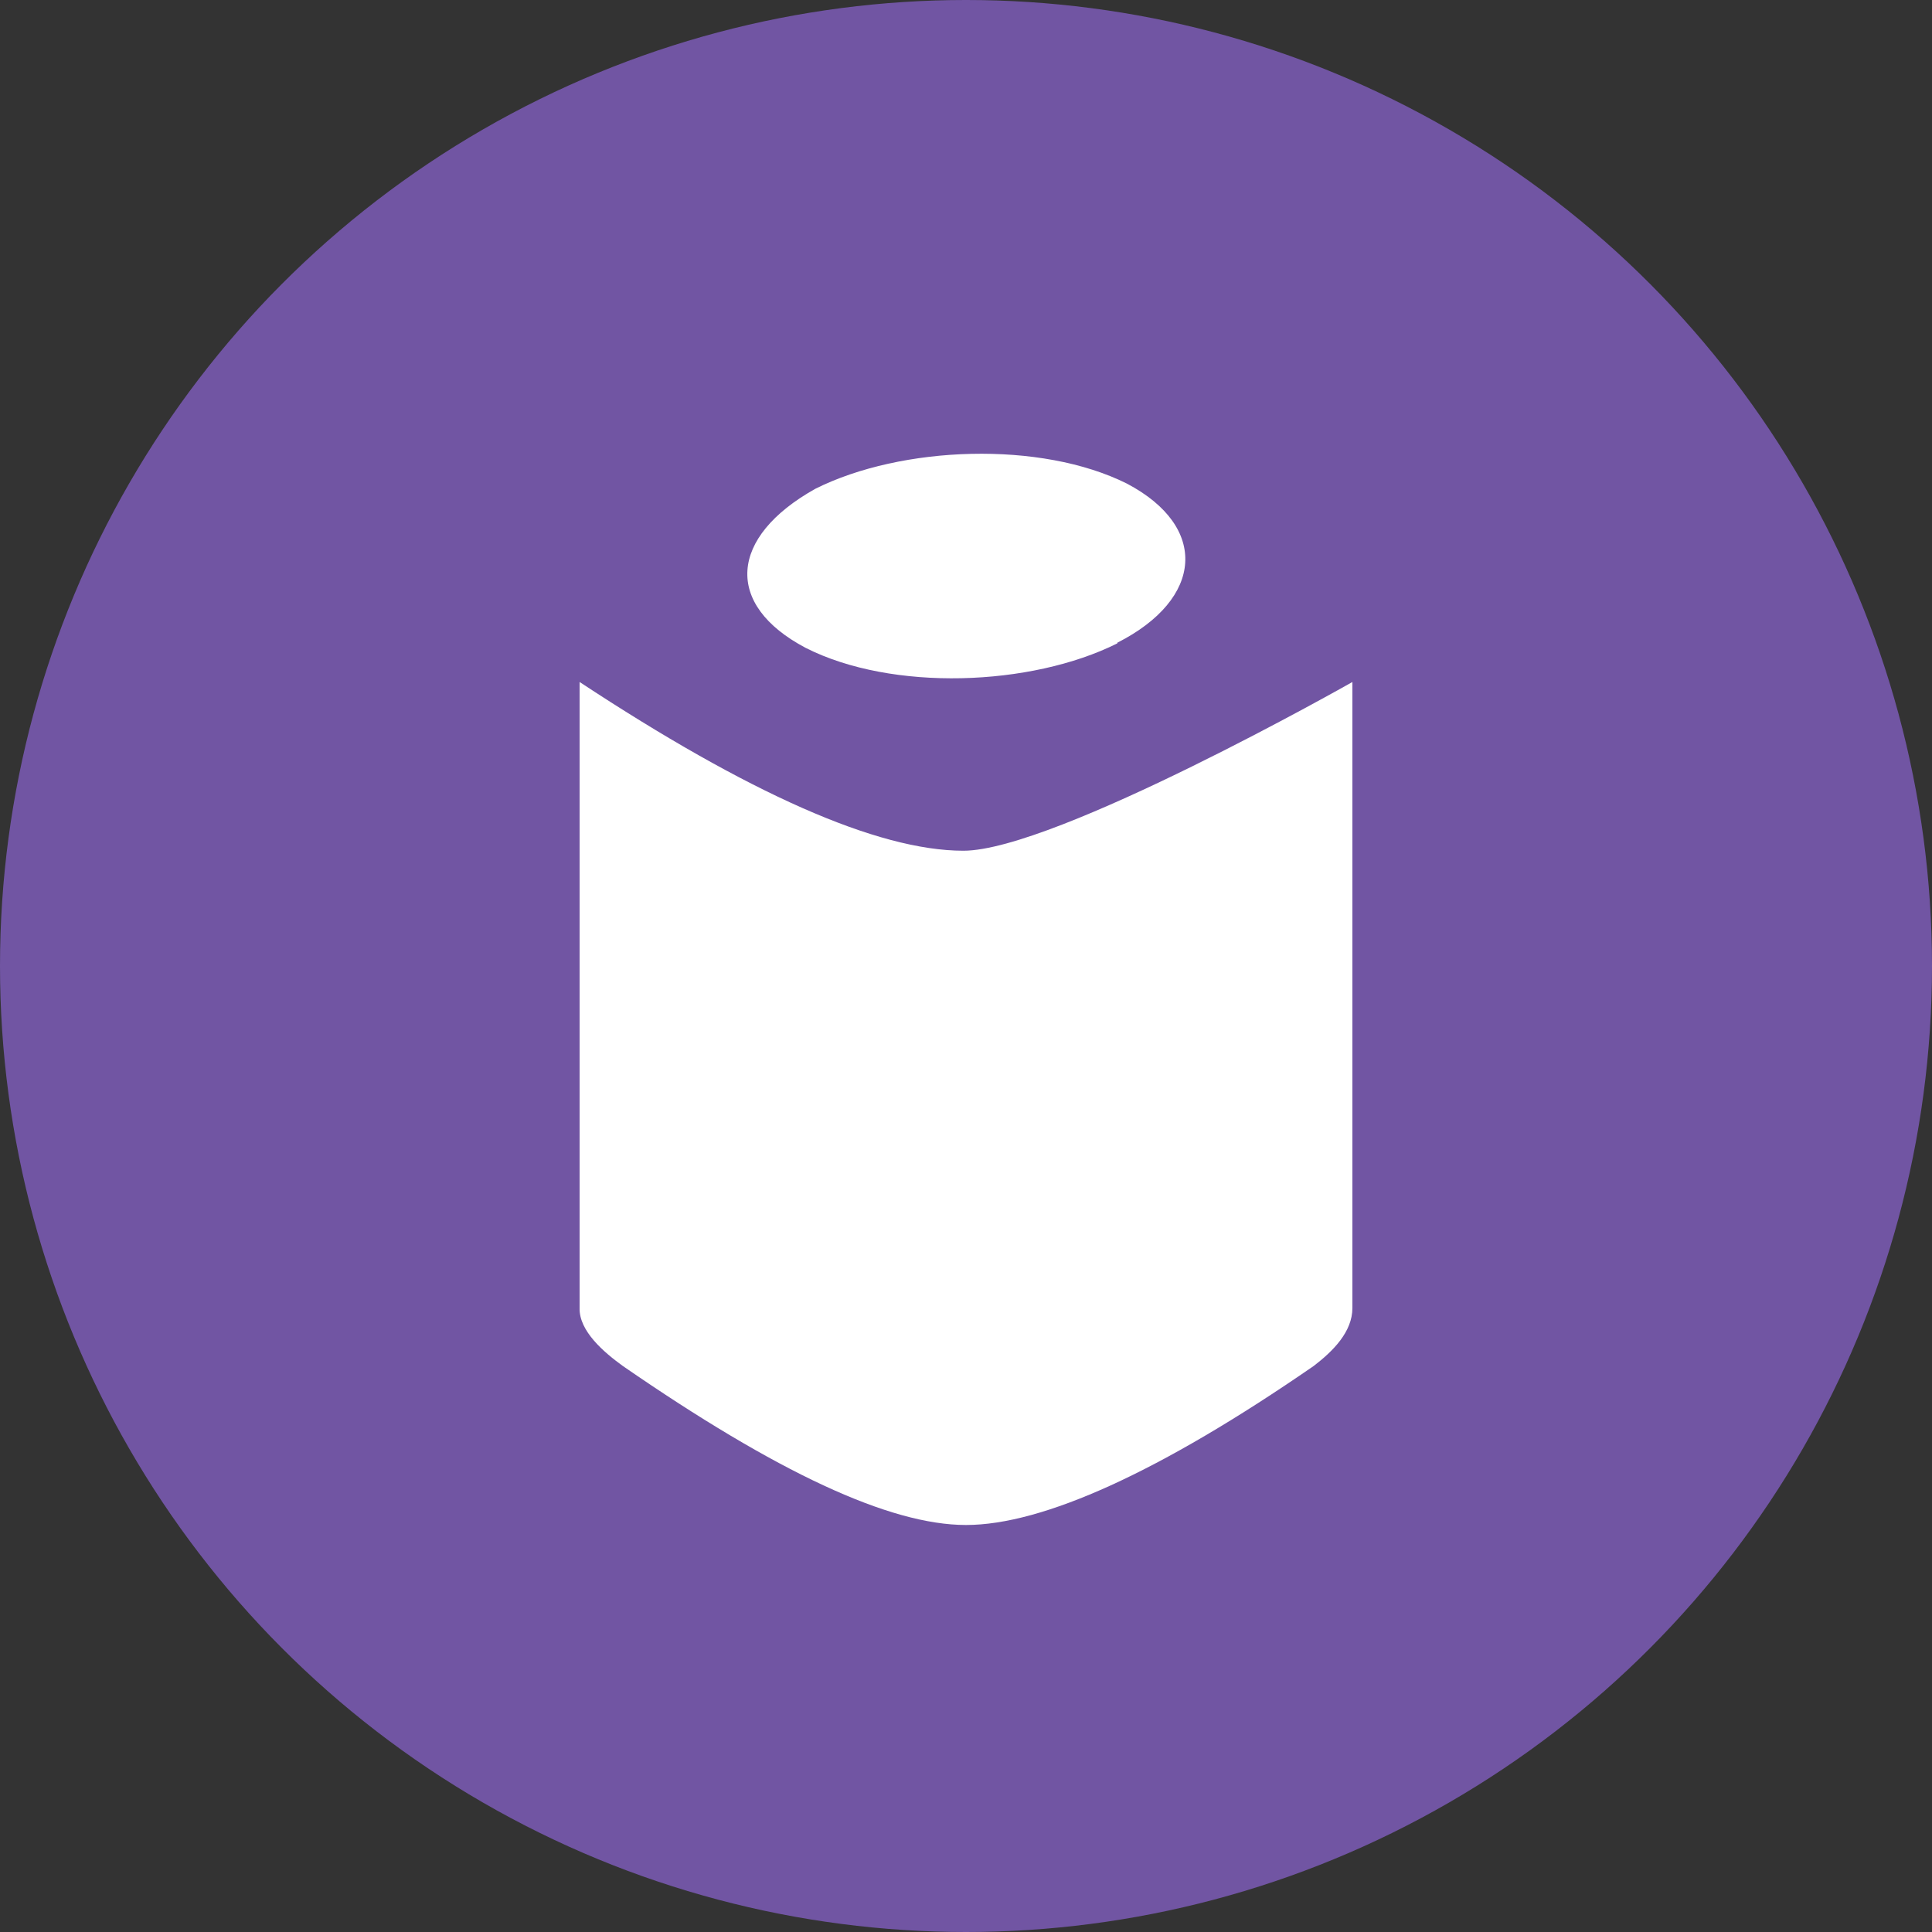
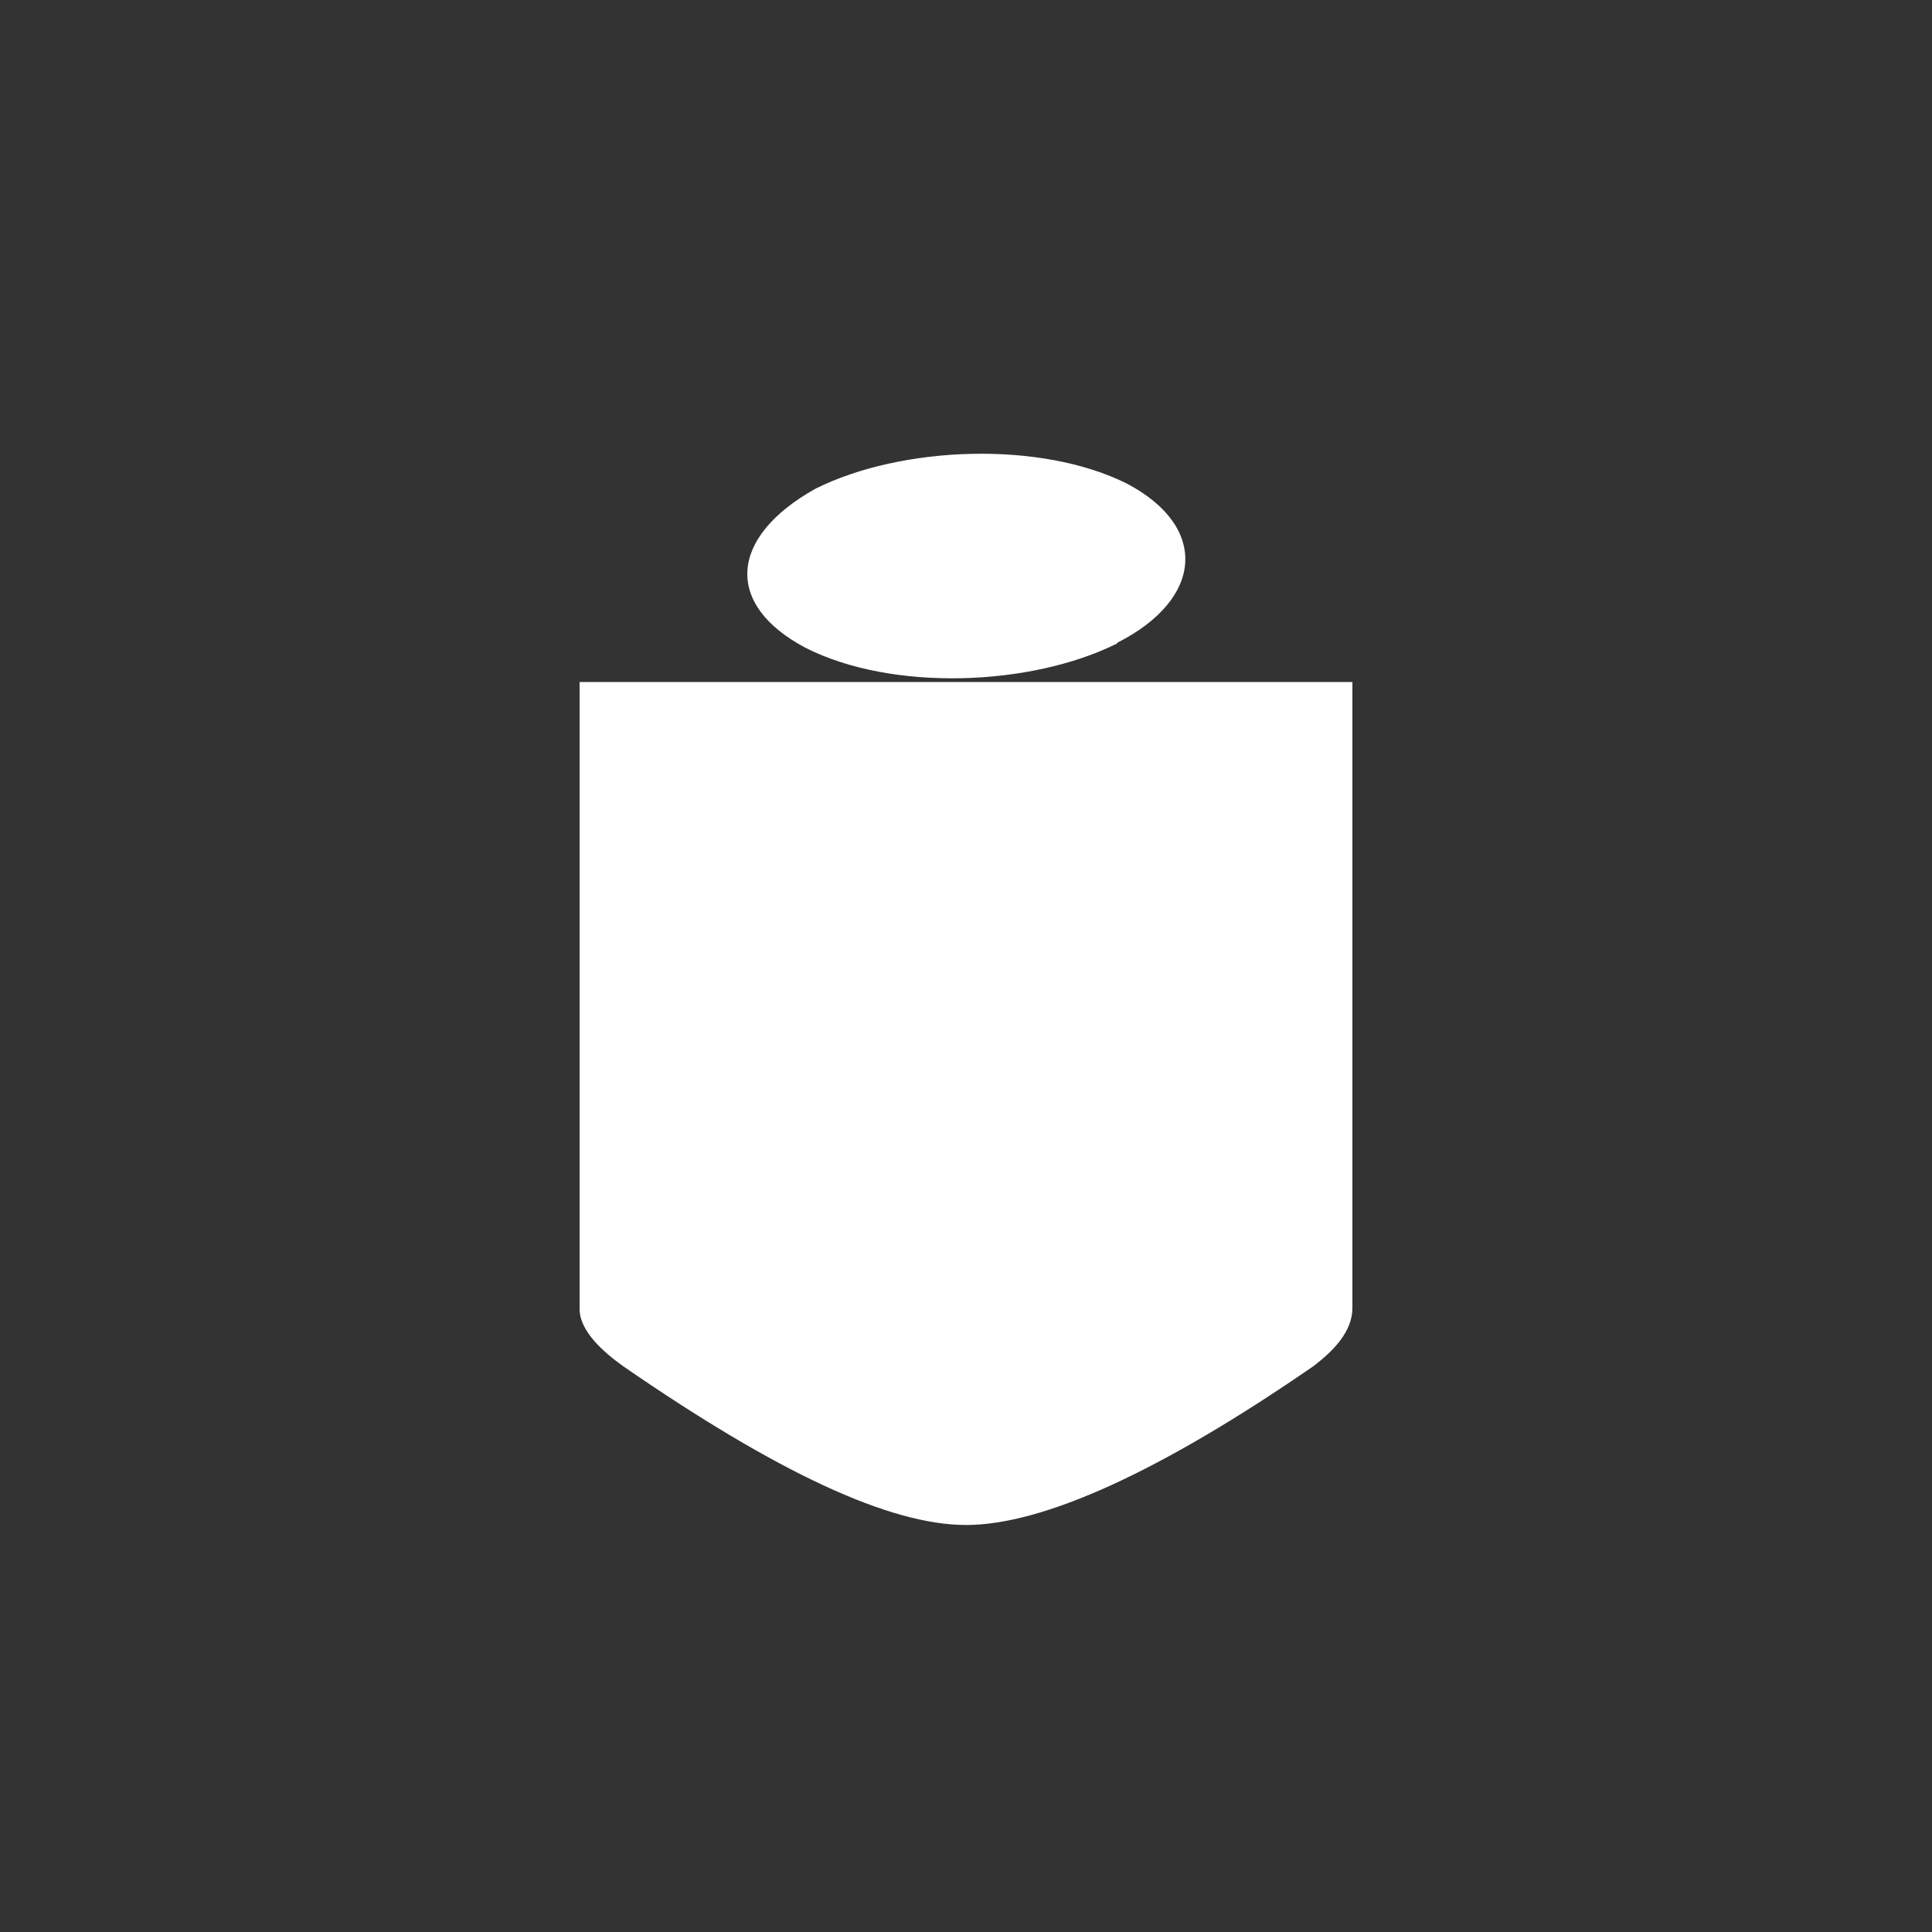
<svg xmlns="http://www.w3.org/2000/svg" id="Layer_1" viewBox="0 0 30 30">
  <rect x="0" y="0" width="30" height="30" fill="#333333" stroke="none" />
  <defs>
    <style> .cls-1 { fill: #fff; fill-rule: evenodd; } .cls-2 { fill: #7155A3; } </style>
  </defs>
-   <circle class="cls-2" cx="15" cy="15" r="15" />
-   <path class="cls-1" d="M17.35,9.99c-1.34.67-3.5.75-4.84.07-1.27-.67-1.19-1.72.15-2.47,1.34-.67,3.5-.75,4.84-.08,1.27.67,1.19,1.79-.15,2.47h0ZM21,10.59v9.72c0,.37-.3.67-.6.9-2.39,1.65-4.21,2.47-5.4,2.47s-2.94-.82-5.33-2.47c-.29-.21-.68-.54-.67-.9v-9.72c2.61,1.72,4.62,2.62,5.96,2.62,1.42,0,6.04-2.62,6.04-2.62ZM9,10.59h0Z" />
+   <path class="cls-1" d="M17.35,9.99c-1.34.67-3.5.75-4.84.07-1.27-.67-1.19-1.72.15-2.47,1.34-.67,3.5-.75,4.84-.08,1.27.67,1.19,1.79-.15,2.47h0ZM21,10.59v9.72c0,.37-.3.67-.6.9-2.39,1.65-4.21,2.47-5.4,2.47s-2.94-.82-5.33-2.47c-.29-.21-.68-.54-.67-.9v-9.72ZM9,10.59h0Z" />
</svg>